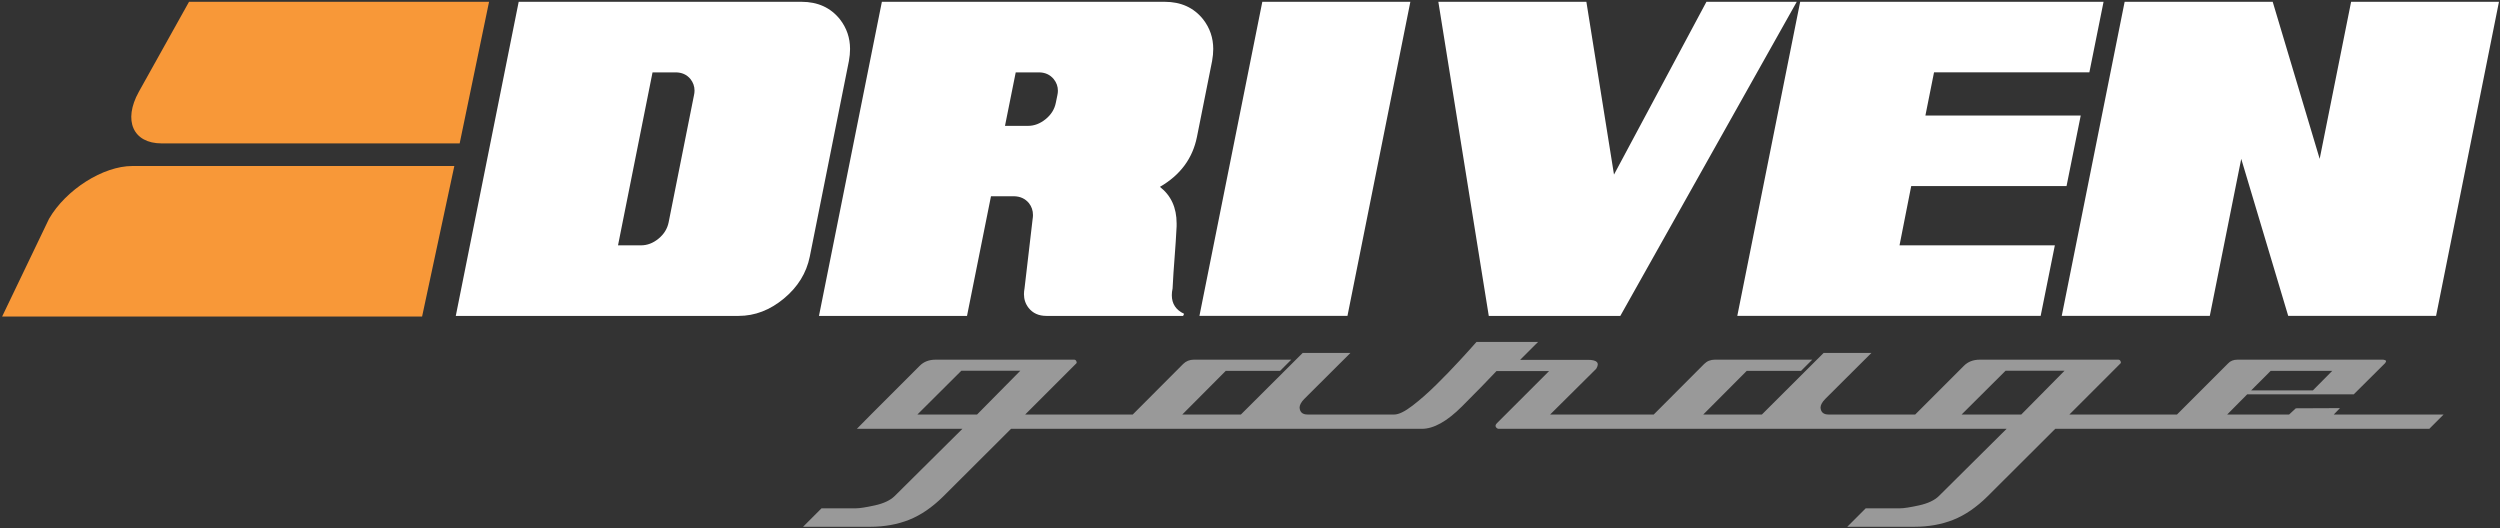
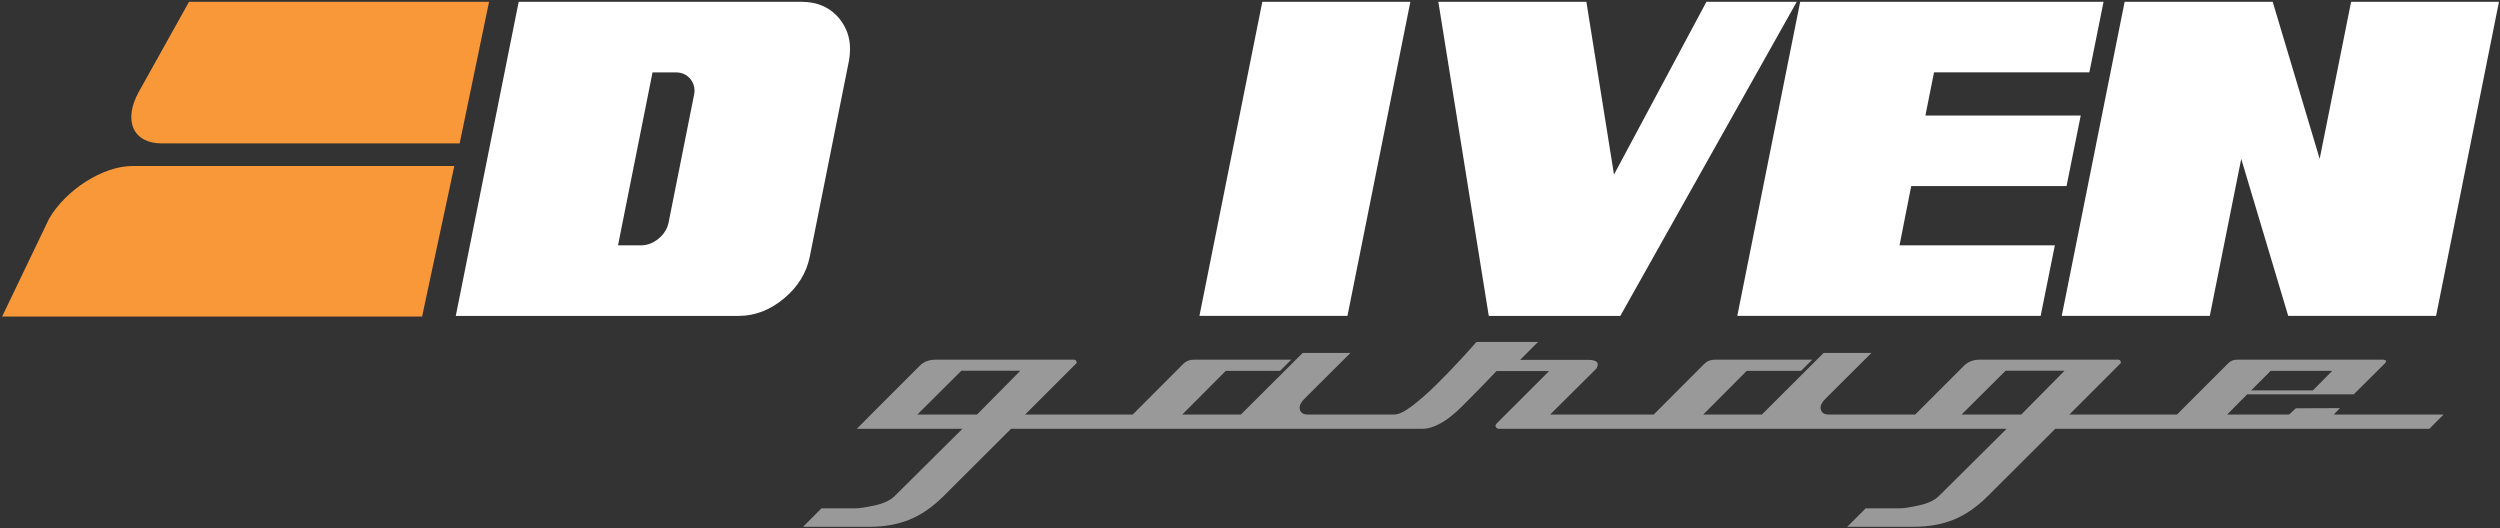
<svg xmlns="http://www.w3.org/2000/svg" version="1.1" x="0px" y="0px" width="203.813px" height="43.083px" viewBox="0 0 203.813 43.083" enable-background="new 0 0 203.813 43.083" xml:space="preserve">
  <rect x="0" y="0" width="203.813" height="43.083" fill="#333333" stroke="none" />
  <g id="Layer_2" display="none">
-     <rect y="0" display="inline" width="203.813" height="43.083" />
-   </g>
+     </g>
  <g id="Layer_1">
    <g>
      <path fill="#FFFFFF" d="M65.345,0.147c1.324,0,2.366,0.474,3.127,1.422c0.552,0.709,0.829,1.516,0.829,2.423    c0,0.313-0.032,0.641-0.095,0.986l-3.189,15.945c-0.271,1.335-0.974,2.473-2.11,3.416c-1.136,0.943-2.366,1.415-3.69,1.415H37.158    l5.128-25.607H65.345z M50.384,20.001h1.876c0.511,0,0.987-0.182,1.43-0.547c0.443-0.365,0.717-0.808,0.821-1.329l2.064-10.349    c0.031-0.136,0.047-0.266,0.047-0.391c0-0.344-0.11-0.656-0.329-0.938C55.991,6.082,55.585,5.9,55.074,5.9h-1.876L50.384,20.001z" />
-       <path fill="#FFFFFF" d="M94.954,0.147c1.324,0,2.366,0.474,3.127,1.422c0.552,0.709,0.829,1.517,0.829,2.423    c0,0.313-0.032,0.641-0.094,0.986l-1.236,6.191c-0.354,1.751-1.359,3.105-3.017,4.064c0.907,0.709,1.361,1.699,1.361,2.97v0.25    c-0.042,0.835-0.097,1.678-0.164,2.533c-0.069,0.854-0.123,1.699-0.165,2.532c-0.041,0.188-0.062,0.371-0.062,0.548    c0,0.698,0.333,1.203,1,1.516l-0.078,0.172H85.308c-0.625,0-1.109-0.219-1.454-0.657c-0.25-0.322-0.375-0.693-0.375-1.109    c0-0.157,0.016-0.318,0.047-0.485l0.657-5.628c0.021-0.125,0.031-0.24,0.031-0.344c0-0.364-0.109-0.688-0.328-0.969    c-0.303-0.365-0.709-0.553-1.22-0.563H80.79l-1.954,9.755H66.767l5.128-25.607H94.954z M84.683,5.9h-1.876l-0.875,4.361h1.876    c0.51,0,0.99-0.182,1.438-0.547c0.448-0.364,0.724-0.807,0.829-1.329L86.2,7.776c0.031-0.136,0.046-0.261,0.046-0.376    c0-0.354-0.114-0.671-0.343-0.953C85.6,6.082,85.194,5.9,84.683,5.9" />
      <polygon fill="#FFFFFF" points="102.911,0.146 114.98,0.146 109.852,25.753 97.784,25.753   " />
      <polygon fill="#FFFFFF" points="171.493,0.146 170.336,5.899 157.672,5.899 156.969,9.417 169.632,9.417 168.475,15.17     155.812,15.17 154.859,20 167.522,20 166.365,25.753 141.633,25.753 146.76,0.146   " />
      <polygon fill="#FFFFFF" points="191.675,0.146 203.729,0.146 198.601,25.753 186.547,25.753 182.717,12.951 180.154,25.753     168.084,25.753 173.212,0.146 185.282,0.146 189.112,12.951   " />
      <path fill-rule="evenodd" clip-rule="evenodd" fill="#F89838" d="M39.871,0.146h-24.46l-4.096,7.344    c-1.292,2.33-0.476,4.201,1.867,4.201h24.292L39.871,0.146z" />
      <path fill-rule="evenodd" clip-rule="evenodd" fill="#F89838" d="M37.039,13.534H10.784c-2.372,0-5.412,1.925-6.785,4.301    l-3.826,7.972h34.238L37.039,13.534z" />
      <path fill="#999999" d="M190.262,33.793l0.505-0.521l-3.599,0.015l-0.548,0.506h-5.048l1.631-1.646h8.688l2.545-2.53    c0.15-0.169,0.104-0.267-0.141-0.295h-11.88c-0.329,0-0.586,0.103-0.773,0.309l-4.162,4.162h-8.773l4.147-4.148    c0.057-0.038,0.065-0.101,0.028-0.189c-0.037-0.09-0.099-0.134-0.183-0.134h-11.29c-0.534,0-0.965,0.164-1.293,0.492l-3.979,3.979    h-7.072c-0.402,0-0.618-0.187-0.646-0.562c0-0.206,0.126-0.441,0.38-0.703l3.768-3.754h-3.896l-5.032,5.019h-4.78l3.543-3.557    h4.429l0.914-0.914h-7.943c-0.348,0-0.639,0.118-0.871,0.352l-4.109,4.119h-8.446l3.754-3.726c0.3-0.487,0.075-0.731-0.675-0.731    h-5.525l1.463-1.461h-5.021c-0.309,0.356-0.766,0.862-1.371,1.518c-0.604,0.656-1.239,1.312-1.905,1.968    c-0.664,0.656-1.312,1.226-1.938,1.707c-0.629,0.484-1.126,0.725-1.491,0.725h-7.072c-0.402,0-0.618-0.187-0.646-0.562    c0-0.206,0.126-0.441,0.378-0.703l3.768-3.754H106.2l-5.034,5.019h-4.779l3.542-3.557h4.429l0.914-0.914h-7.944    c-0.346,0-0.637,0.118-0.872,0.352l-4.108,4.119h-8.77l4.148-4.148c0.056-0.038,0.066-0.101,0.028-0.189    c-0.038-0.09-0.098-0.134-0.182-0.134h-11.29c-0.535,0-0.966,0.164-1.294,0.492l-3.979,3.979l-1.153,1.167h8.605l-5.526,5.483    c-0.356,0.347-0.895,0.6-1.616,0.759c-0.722,0.159-1.238,0.239-1.547,0.239h-2.798l-1.504,1.505h5.469    c1.162,0,2.221-0.19,3.178-0.57c0.956-0.38,1.883-1.015,2.783-1.905l5.526-5.511h8.758h0.436h20.895h0.407h2.993    c0.967,0,2.059-0.609,3.276-1.828c1.218-1.218,2.155-2.179,2.812-2.882h4.288l-4.261,4.26c-0.111,0.112-0.136,0.218-0.07,0.316    c0.065,0.099,0.159,0.144,0.281,0.134h11.416h0.268h21.061h0.408h8.196l-5.525,5.483c-0.356,0.347-0.896,0.6-1.617,0.759    c-0.722,0.159-1.236,0.239-1.547,0.239h-2.797l-1.505,1.505h5.469c1.163,0,2.222-0.19,3.178-0.57    c0.957-0.38,1.884-1.015,2.784-1.905l5.526-5.511h8.759h0.435h21.301l1.167-1.167H190.262z M185.116,30.236h5.02l-1.575,1.589    h-5.033L185.116,30.236z M79.656,33.793h-4.865l3.585-3.571h4.809L79.656,33.793z M164.785,33.793h-4.864l3.586-3.571h4.808    L164.785,33.793z" />
      <polygon fill="#FFFFFF" points="132.097,25.754 121.373,25.754 117.261,0.147 129.33,0.147 131.581,14.233 139.117,0.147     146.48,0.147   " />
    </g>
  </g>
</svg>